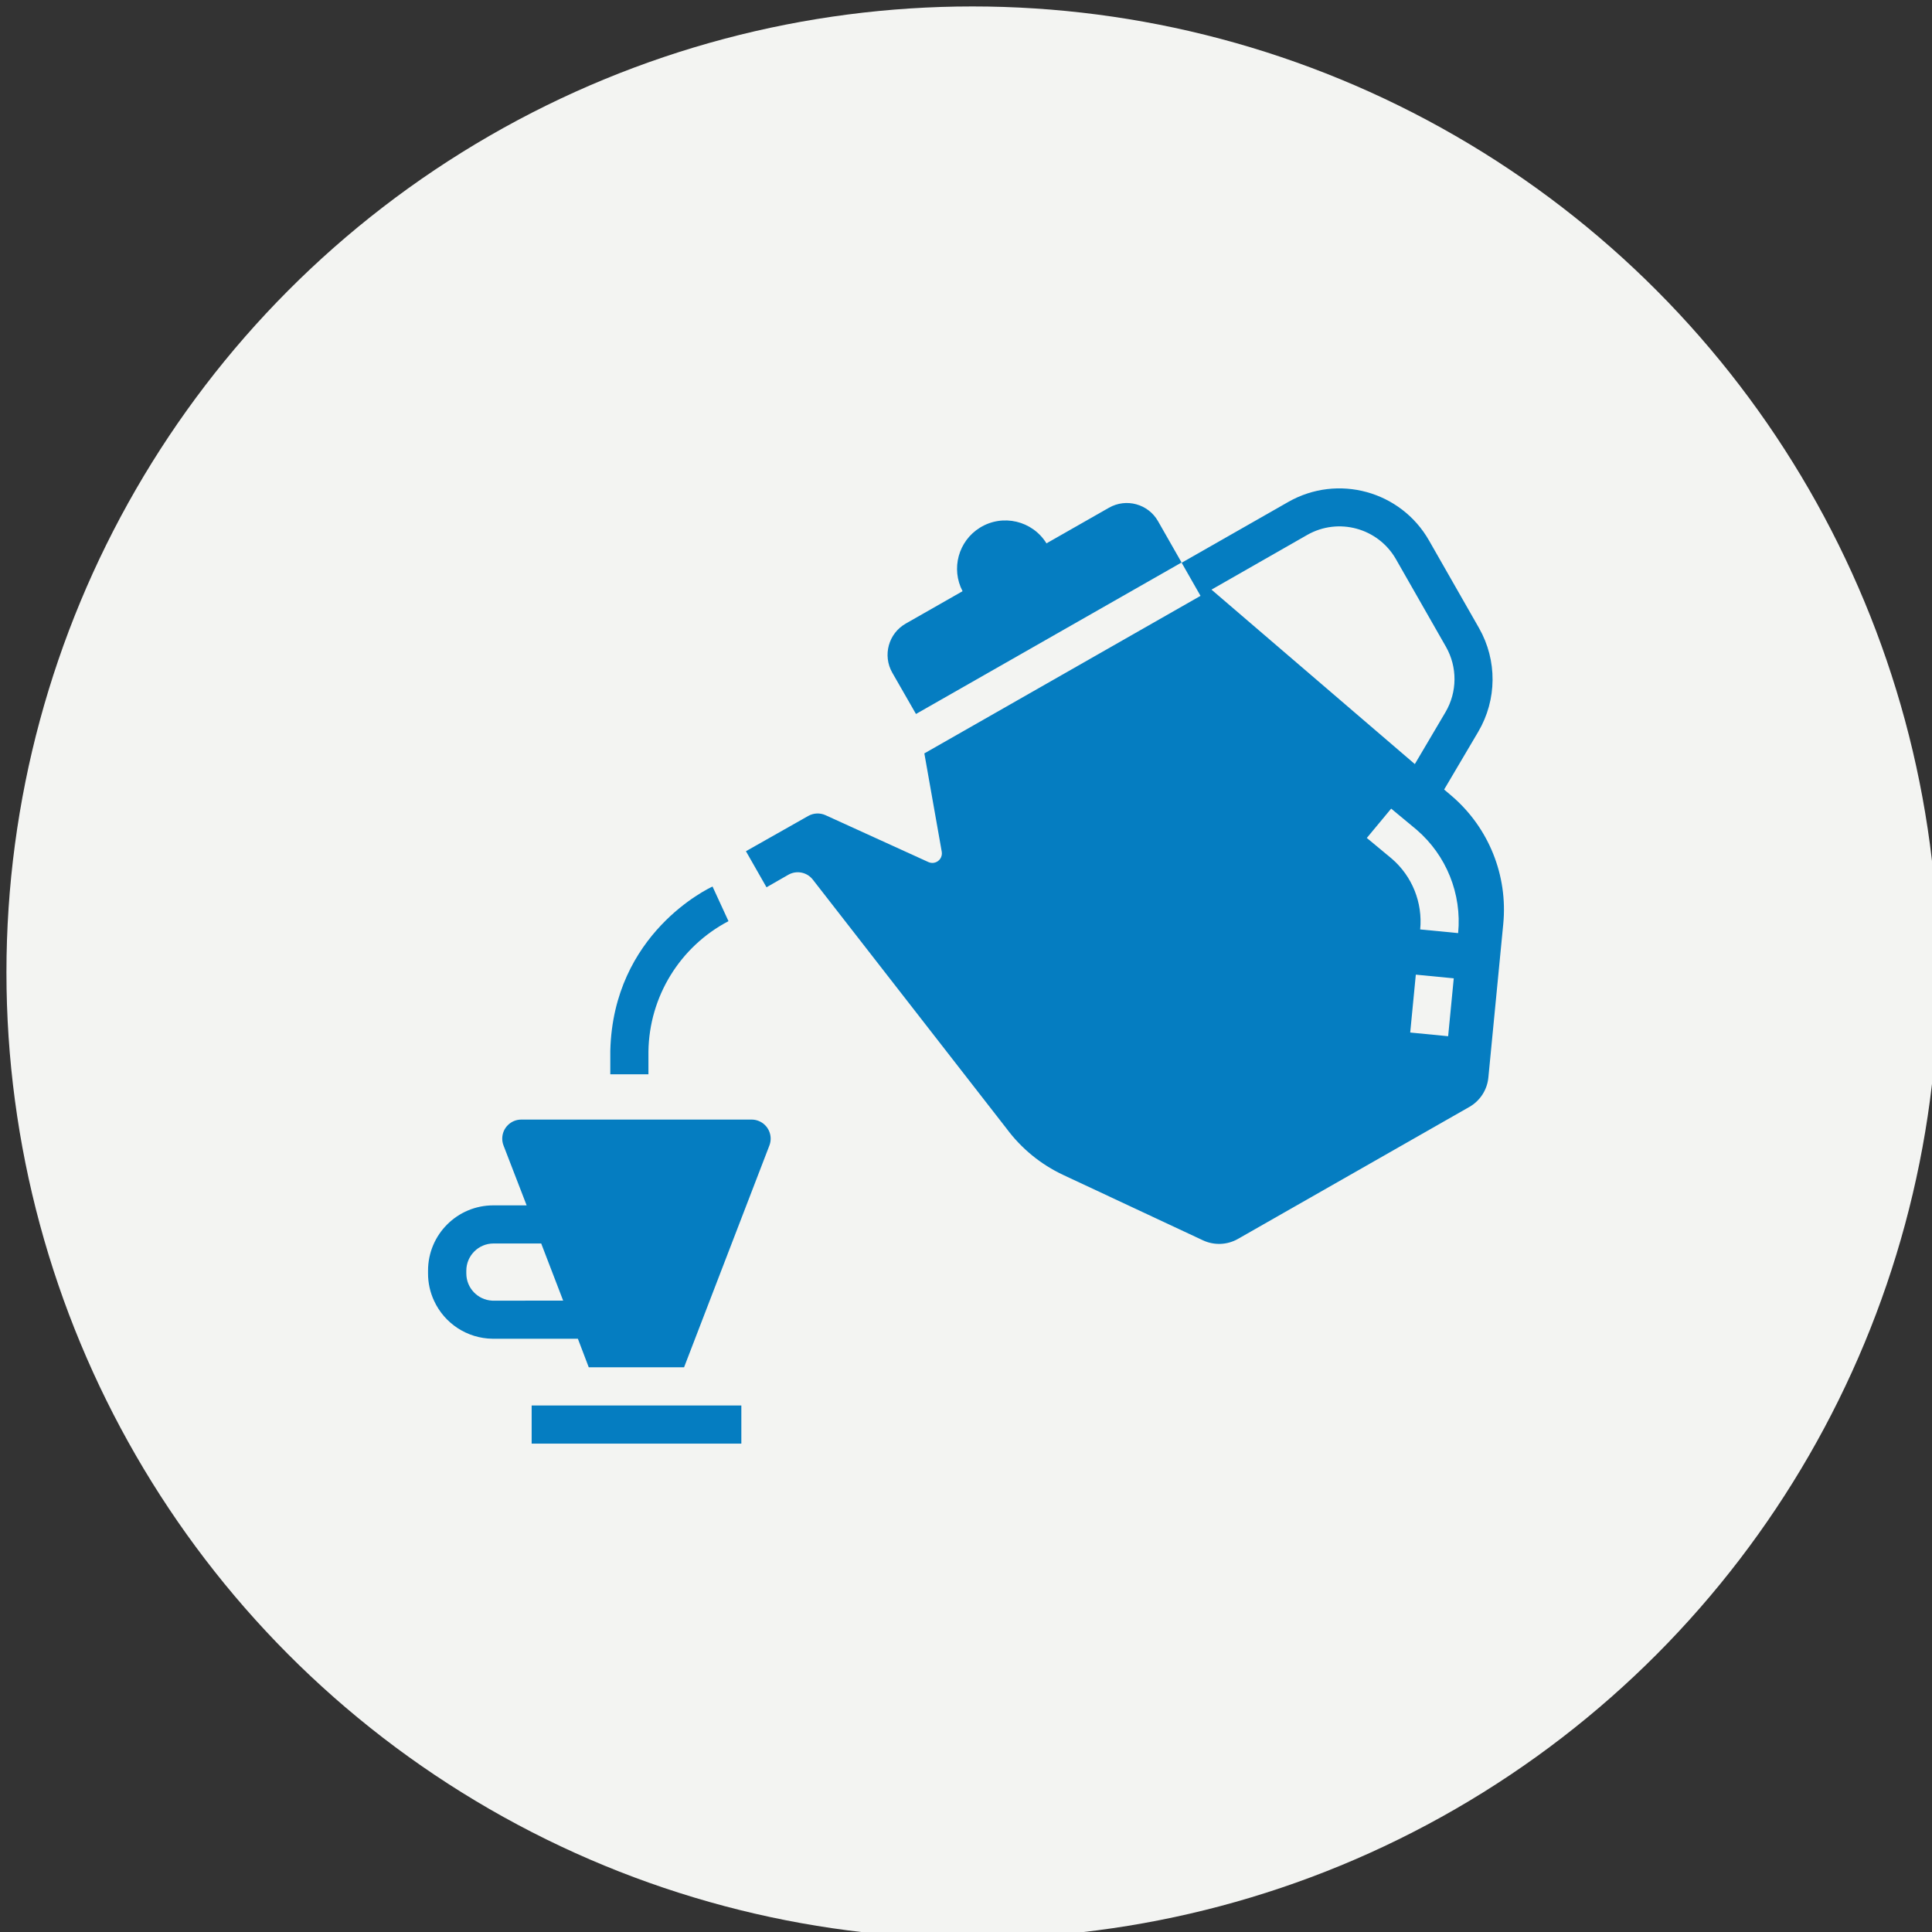
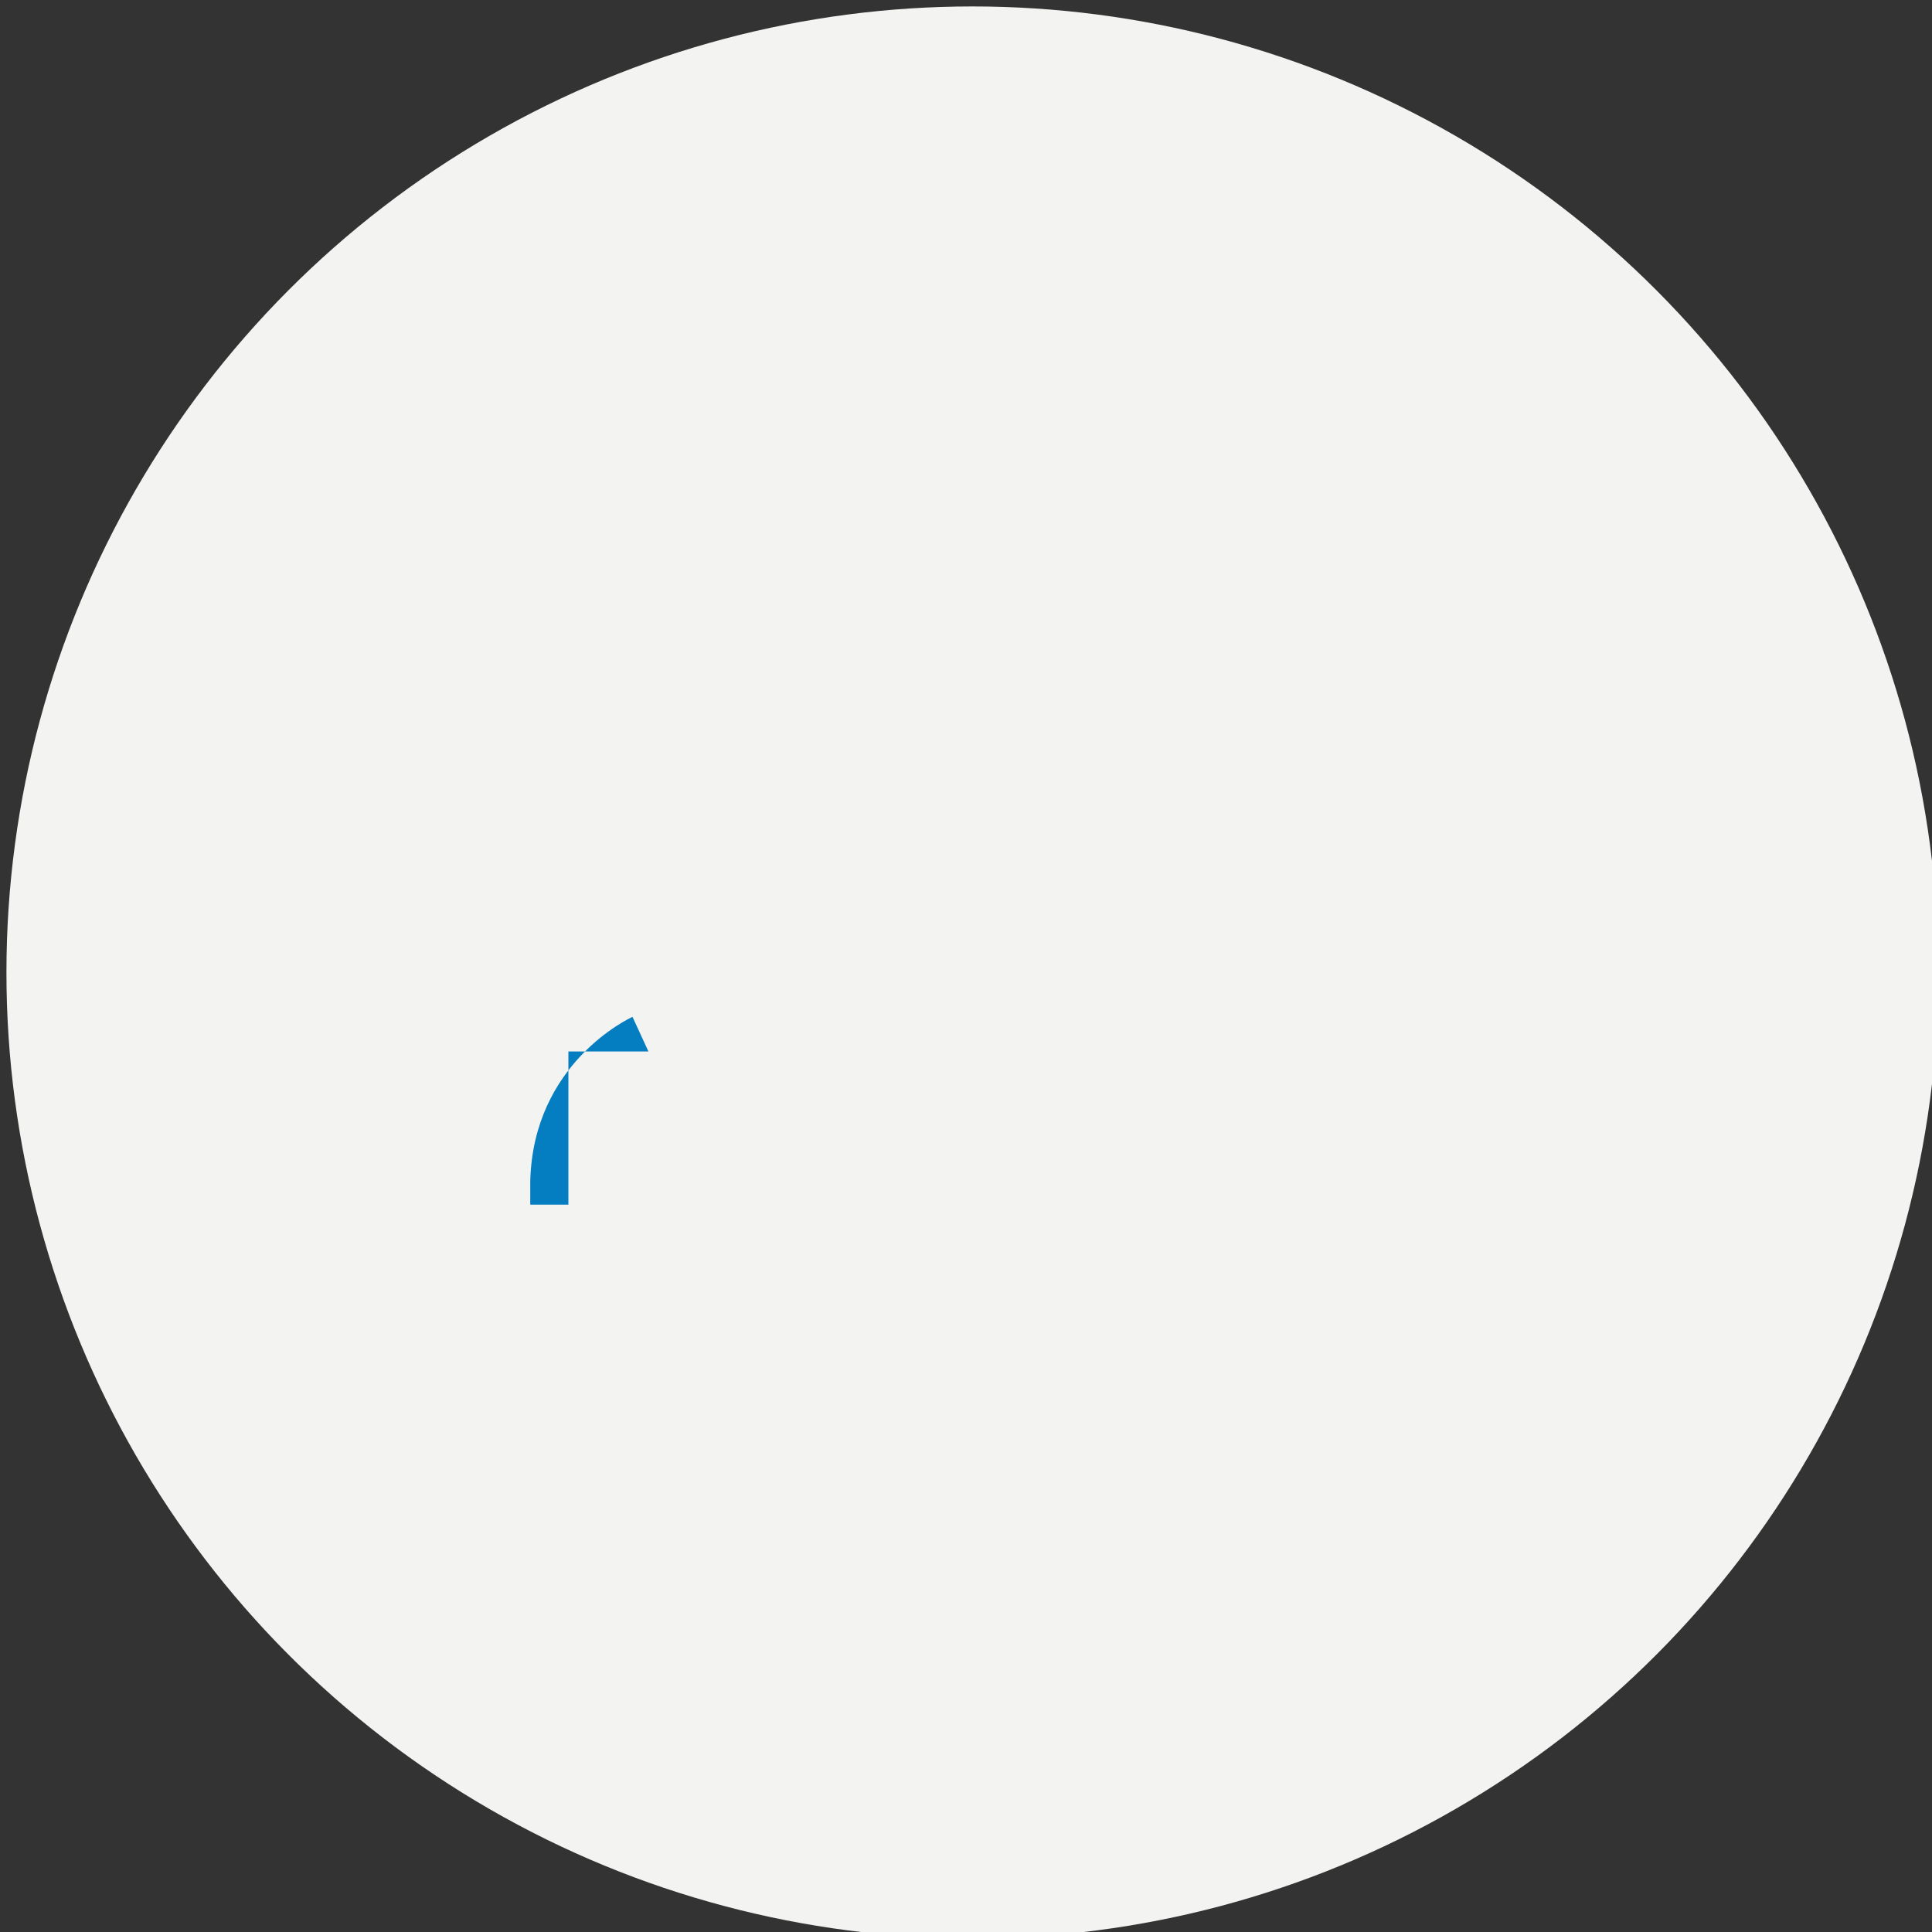
<svg xmlns="http://www.w3.org/2000/svg" version="1.1" id="Layer_1" x="0px" y="0px" width="300px" height="300px" viewBox="0 0 300 300" enable-background="new 0 0 300 300" xml:space="preserve">
  <rect x="0" y="0" width="300" height="300" fill="#333333" stroke="none" />
  <g>
    <circle fill="#F3F4F2" cx="151" cy="151" r="150" />
    <g>
-       <path fill="#057DC1" d="M142.232,110.868l41.242-23.524l-3.657-6.417c-1.527-2.679-4.936-3.613-7.615-2.087    c-0.002,0.001-0.003,0.002-0.005,0.003l-9.7,5.529c-2.18-3.525-6.805-4.616-10.33-2.436c-3.349,2.071-4.527,6.378-2.7,9.866    l-8.829,5.033c-2.68,1.53-3.612,4.942-2.084,7.623L142.232,110.868z M225.438,123.611l-1.192-1.014l5.299-8.977    c2.917-4.954,2.964-11.089,0.122-16.086l-7.769-13.608c-4.384-7.688-14.172-10.367-21.859-5.982c-0.002,0-0.002,0-0.002,0.001    l-16.55,9.44l2.932,5.144l16.55-9.457c4.846-2.772,11.021-1.09,13.793,3.756c0.001,0.002,0.002,0.004,0.003,0.006l7.769,13.608    c1.786,3.148,1.759,7.011-0.074,10.132l-4.766,8.072l-31.579-27.091l-44.582,25.432l2.702,15.27    c0.143,0.804-0.394,1.572-1.198,1.715c-0.295,0.052-0.599,0.014-0.872-0.11l-15.968-7.275c-0.867-0.397-1.873-0.354-2.702,0.119    l-9.666,5.471l3.195,5.6l3.377-1.938c1.279-0.738,2.907-0.419,3.813,0.747l30.103,38.682c2.288,3.082,5.306,5.549,8.782,7.177    l21.692,10.149c1.742,0.817,3.774,0.735,5.444-0.22l35.919-20.487c1.672-0.951,2.775-2.656,2.959-4.57l2.313-23.845    C234.155,135.944,231.176,128.535,225.438,123.611z M224.867,160.904l-5.89-0.574l0.871-8.987l5.891,0.571L224.867,160.904z     M226.421,144.892l-5.894-0.571c0.401-4.159-1.241-8.255-4.407-10.983l-3.881-3.222l3.782-4.553l3.936,3.266    C224.595,132.813,227.007,138.805,226.421,144.892z M116.726,173.848H80.948c-1.634-0.002-2.959,1.322-2.96,2.955    c0,0.365,0.066,0.727,0.198,1.066l3.59,9.299h-5.178c-5.596,0-10.132,4.536-10.132,10.132v0.439    c-0.003,1.457,0.312,2.896,0.922,4.218l0,0c1.628,3.564,5.167,5.87,9.085,5.921h13.26l1.689,4.435h14.8l13.253-34.449    c0.582-1.529-0.186-3.24-1.714-3.822C117.43,173.914,117.079,173.85,116.726,173.848z M76.412,201.964    c-2.242-0.121-3.998-1.974-4.002-4.218v-0.439c0.003-2.328,1.89-4.215,4.218-4.219h7.41l3.411,8.876H76.412z" />
-       <rect x="82.556" y="218.243" fill="#057DC1" width="32.559" height="5.921" />
-       <path fill="#057DC1" d="M100.689,163.272c0.119-8.514,4.889-16.28,12.429-20.235l-2.476-5.377    c-0.628,0.291-15.421,7.271-15.874,25.5v3.658h5.921V163.272z" />
+       <path fill="#057DC1" d="M100.689,163.272l-2.476-5.377    c-0.628,0.291-15.421,7.271-15.874,25.5v3.658h5.921V163.272z" />
    </g>
  </g>
</svg>